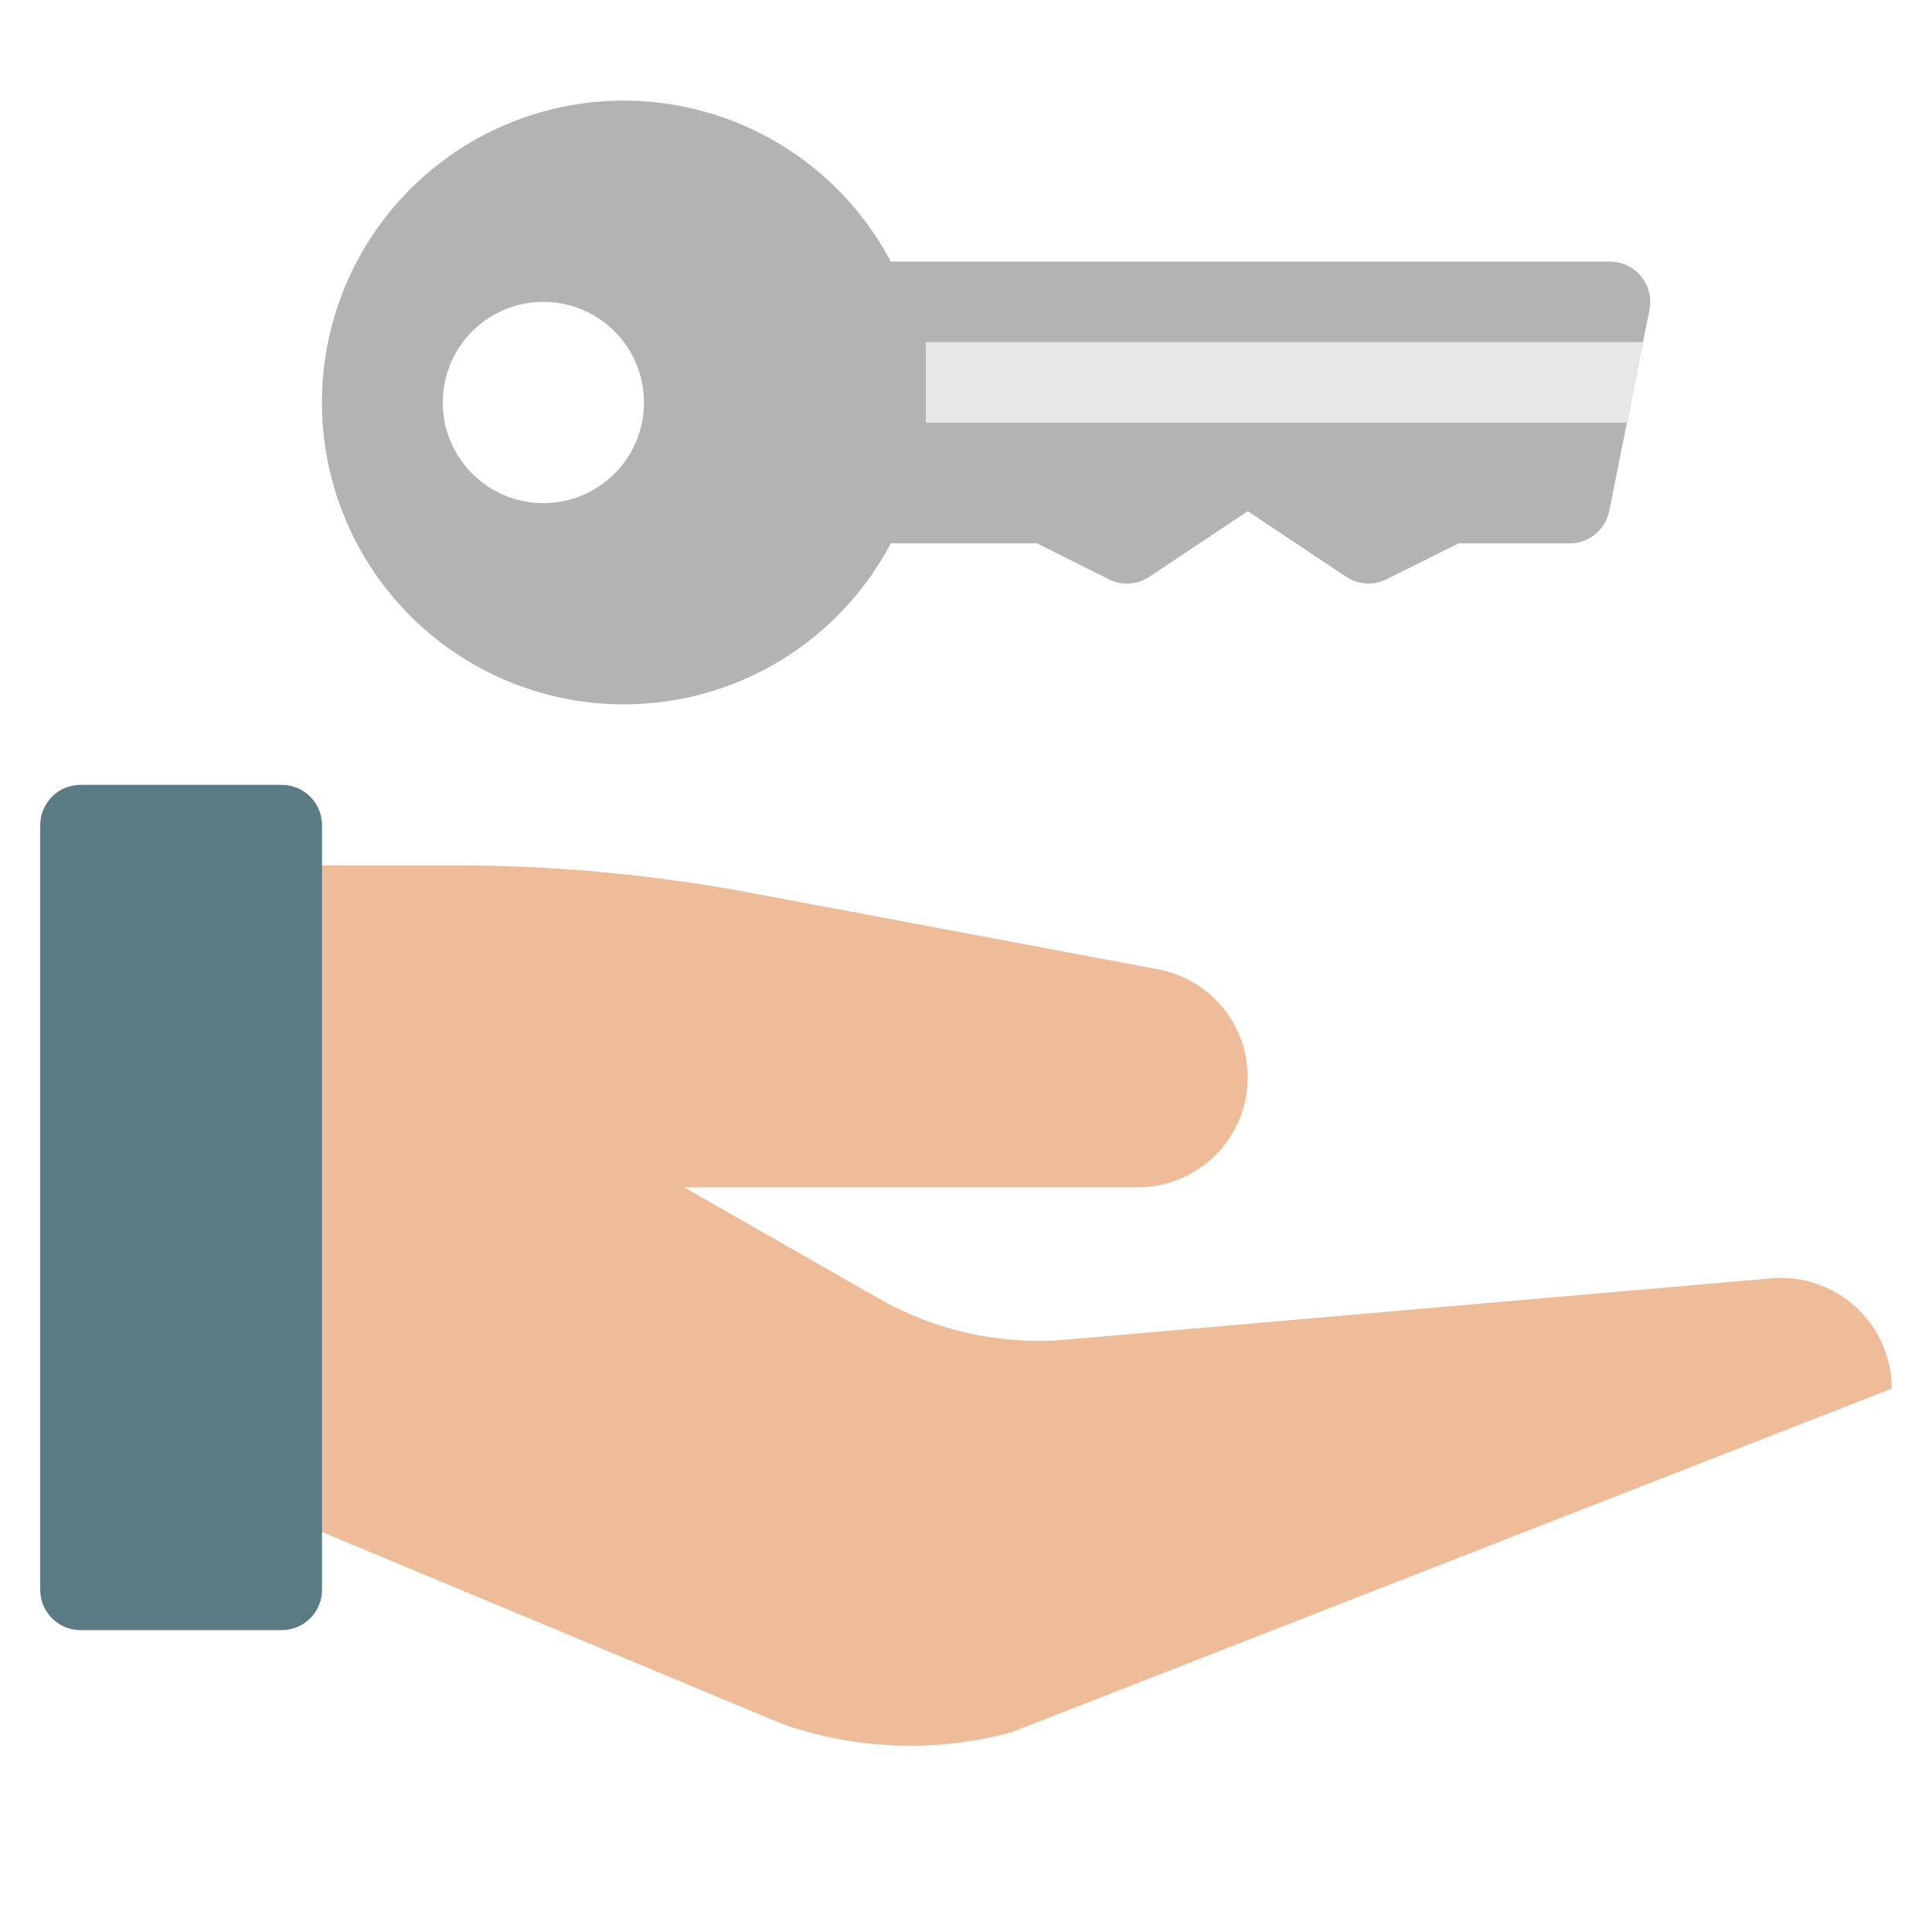
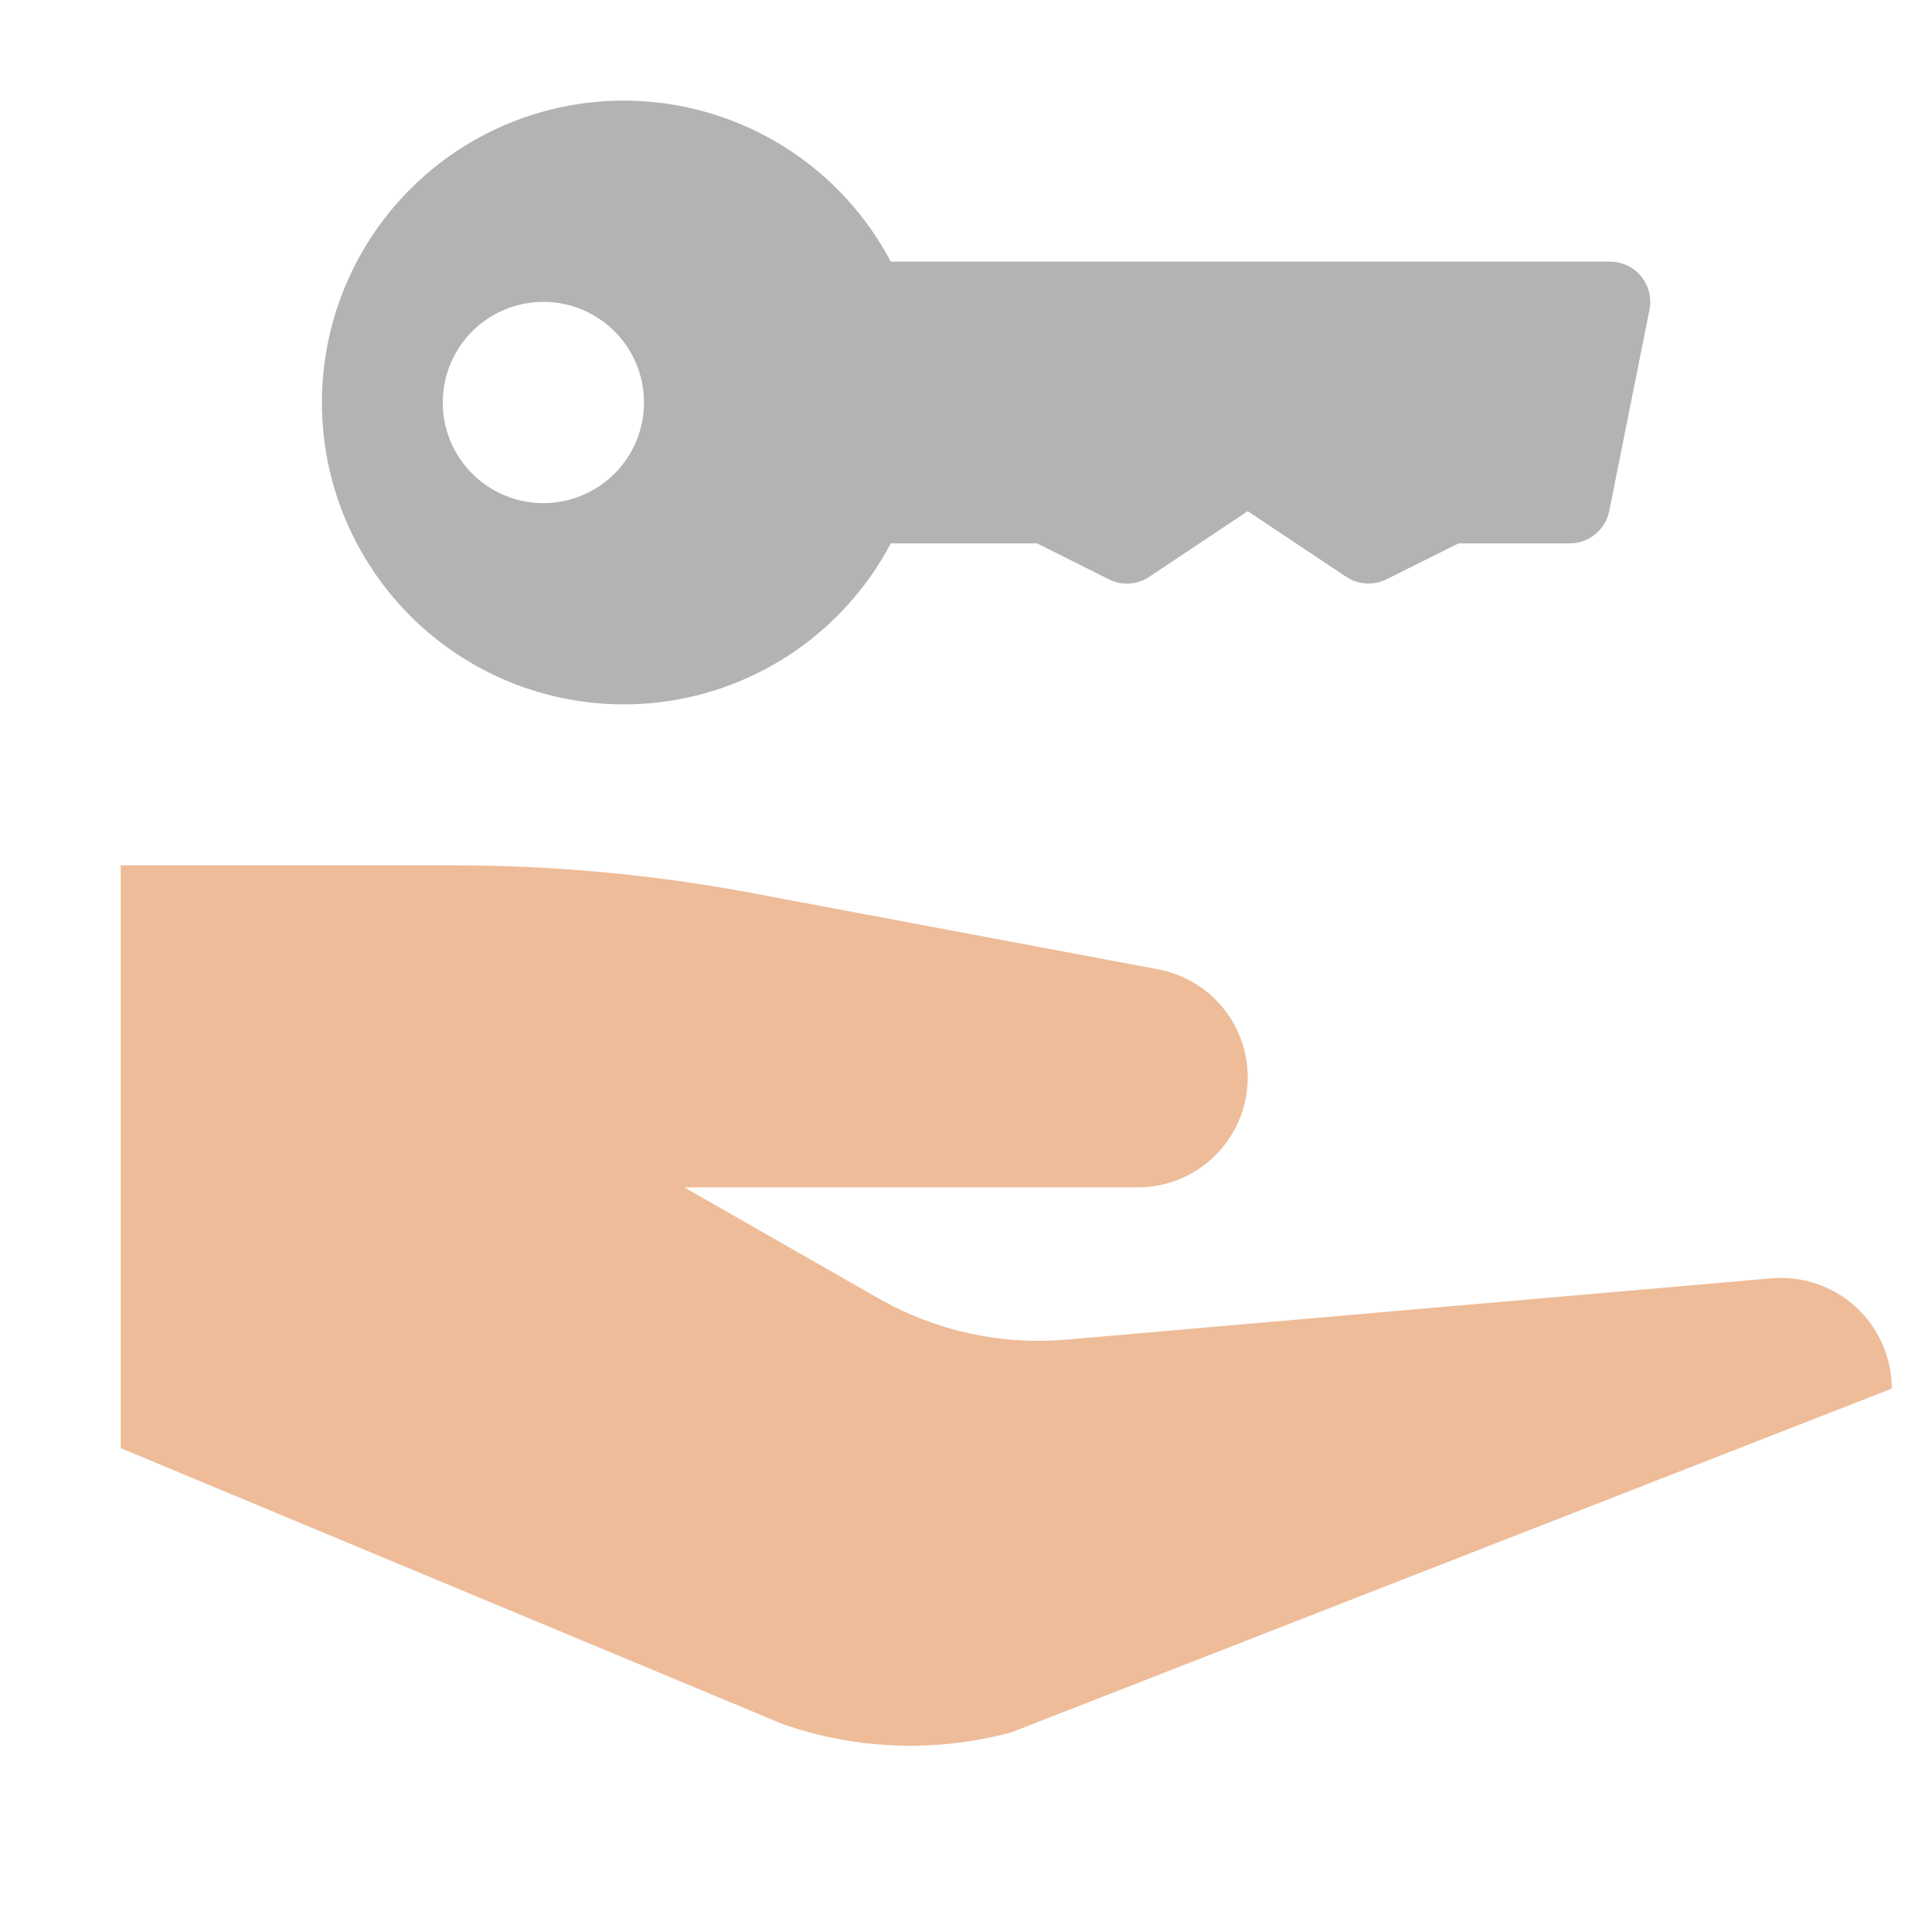
<svg xmlns="http://www.w3.org/2000/svg" width="64" height="64" viewBox="0 0 64 64" fill="none">
  <path d="M54.364 9.155C54.239 9.002 54.082 8.879 53.904 8.795C53.725 8.71 53.531 8.667 53.333 8.667H29.508C28.465 6.691 26.791 5.121 24.753 4.208C22.714 3.294 20.428 3.089 18.26 3.626C16.091 4.163 14.165 5.411 12.789 7.17C11.412 8.93 10.664 11.099 10.664 13.333C10.664 15.567 11.412 17.737 12.789 19.496C14.165 21.255 16.091 22.503 18.26 23.04C20.428 23.577 22.714 23.372 24.753 22.459C26.791 21.546 28.465 19.976 29.508 18H34.352L36.737 19.193C36.947 19.298 37.181 19.345 37.415 19.33C37.649 19.316 37.876 19.239 38.071 19.109L41.333 16.933L44.593 19.107C44.789 19.237 45.015 19.313 45.249 19.328C45.483 19.342 45.717 19.295 45.927 19.191L48.315 18H52C52.307 18 52.605 17.894 52.843 17.7C53.082 17.505 53.245 17.234 53.307 16.933L54.64 10.267C54.68 10.072 54.675 9.872 54.628 9.679C54.58 9.487 54.49 9.308 54.364 9.155ZM18 16.667C17.341 16.667 16.696 16.471 16.148 16.105C15.6 15.739 15.173 15.218 14.92 14.609C14.668 14 14.602 13.33 14.731 12.683C14.859 12.036 15.177 11.442 15.643 10.976C16.109 10.51 16.703 10.193 17.35 10.064C17.996 9.935 18.667 10.001 19.276 10.254C19.885 10.506 20.405 10.933 20.772 11.481C21.138 12.03 21.333 12.674 21.333 13.333C21.333 14.217 20.982 15.065 20.357 15.69C19.732 16.315 18.884 16.667 18 16.667Z" fill="#B3B3B3" />
  <path d="M58.683 42.346L35.321 44.377C33.159 44.565 30.99 44.089 29.105 43.012L22.667 39.333H37.691C38.657 39.333 39.583 38.949 40.267 38.266C40.95 37.583 41.333 36.657 41.333 35.691C41.334 34.841 41.037 34.017 40.494 33.363C39.951 32.709 39.197 32.266 38.361 32.109L24.872 29.576C21.631 28.969 18.34 28.665 15.043 28.666H4V47.972L25.932 57.114C28.375 57.968 31.02 58.061 33.517 57.381L62.667 46C62.667 45.492 62.561 44.989 62.357 44.523C62.152 44.058 61.853 43.641 61.478 43.297C61.104 42.953 60.662 42.691 60.18 42.528C59.699 42.364 59.189 42.303 58.683 42.346Z" fill="#EEBC99" />
-   <path d="M9.333 54H2.667C2.313 54 1.974 53.859 1.724 53.609C1.474 53.359 1.333 53.02 1.333 52.667V27.333C1.333 26.98 1.474 26.641 1.724 26.39C1.974 26.14 2.313 26 2.667 26H9.333C9.687 26 10.026 26.14 10.276 26.39C10.526 26.641 10.667 26.98 10.667 27.333V52.667C10.667 53.02 10.526 53.359 10.276 53.609C10.026 53.859 9.687 54 9.333 54Z" fill="#5A7A84" />
-   <path d="M54.427 11.333H30.667V14H53.893L54.427 11.333Z" fill="#E6E6E6" />
</svg>